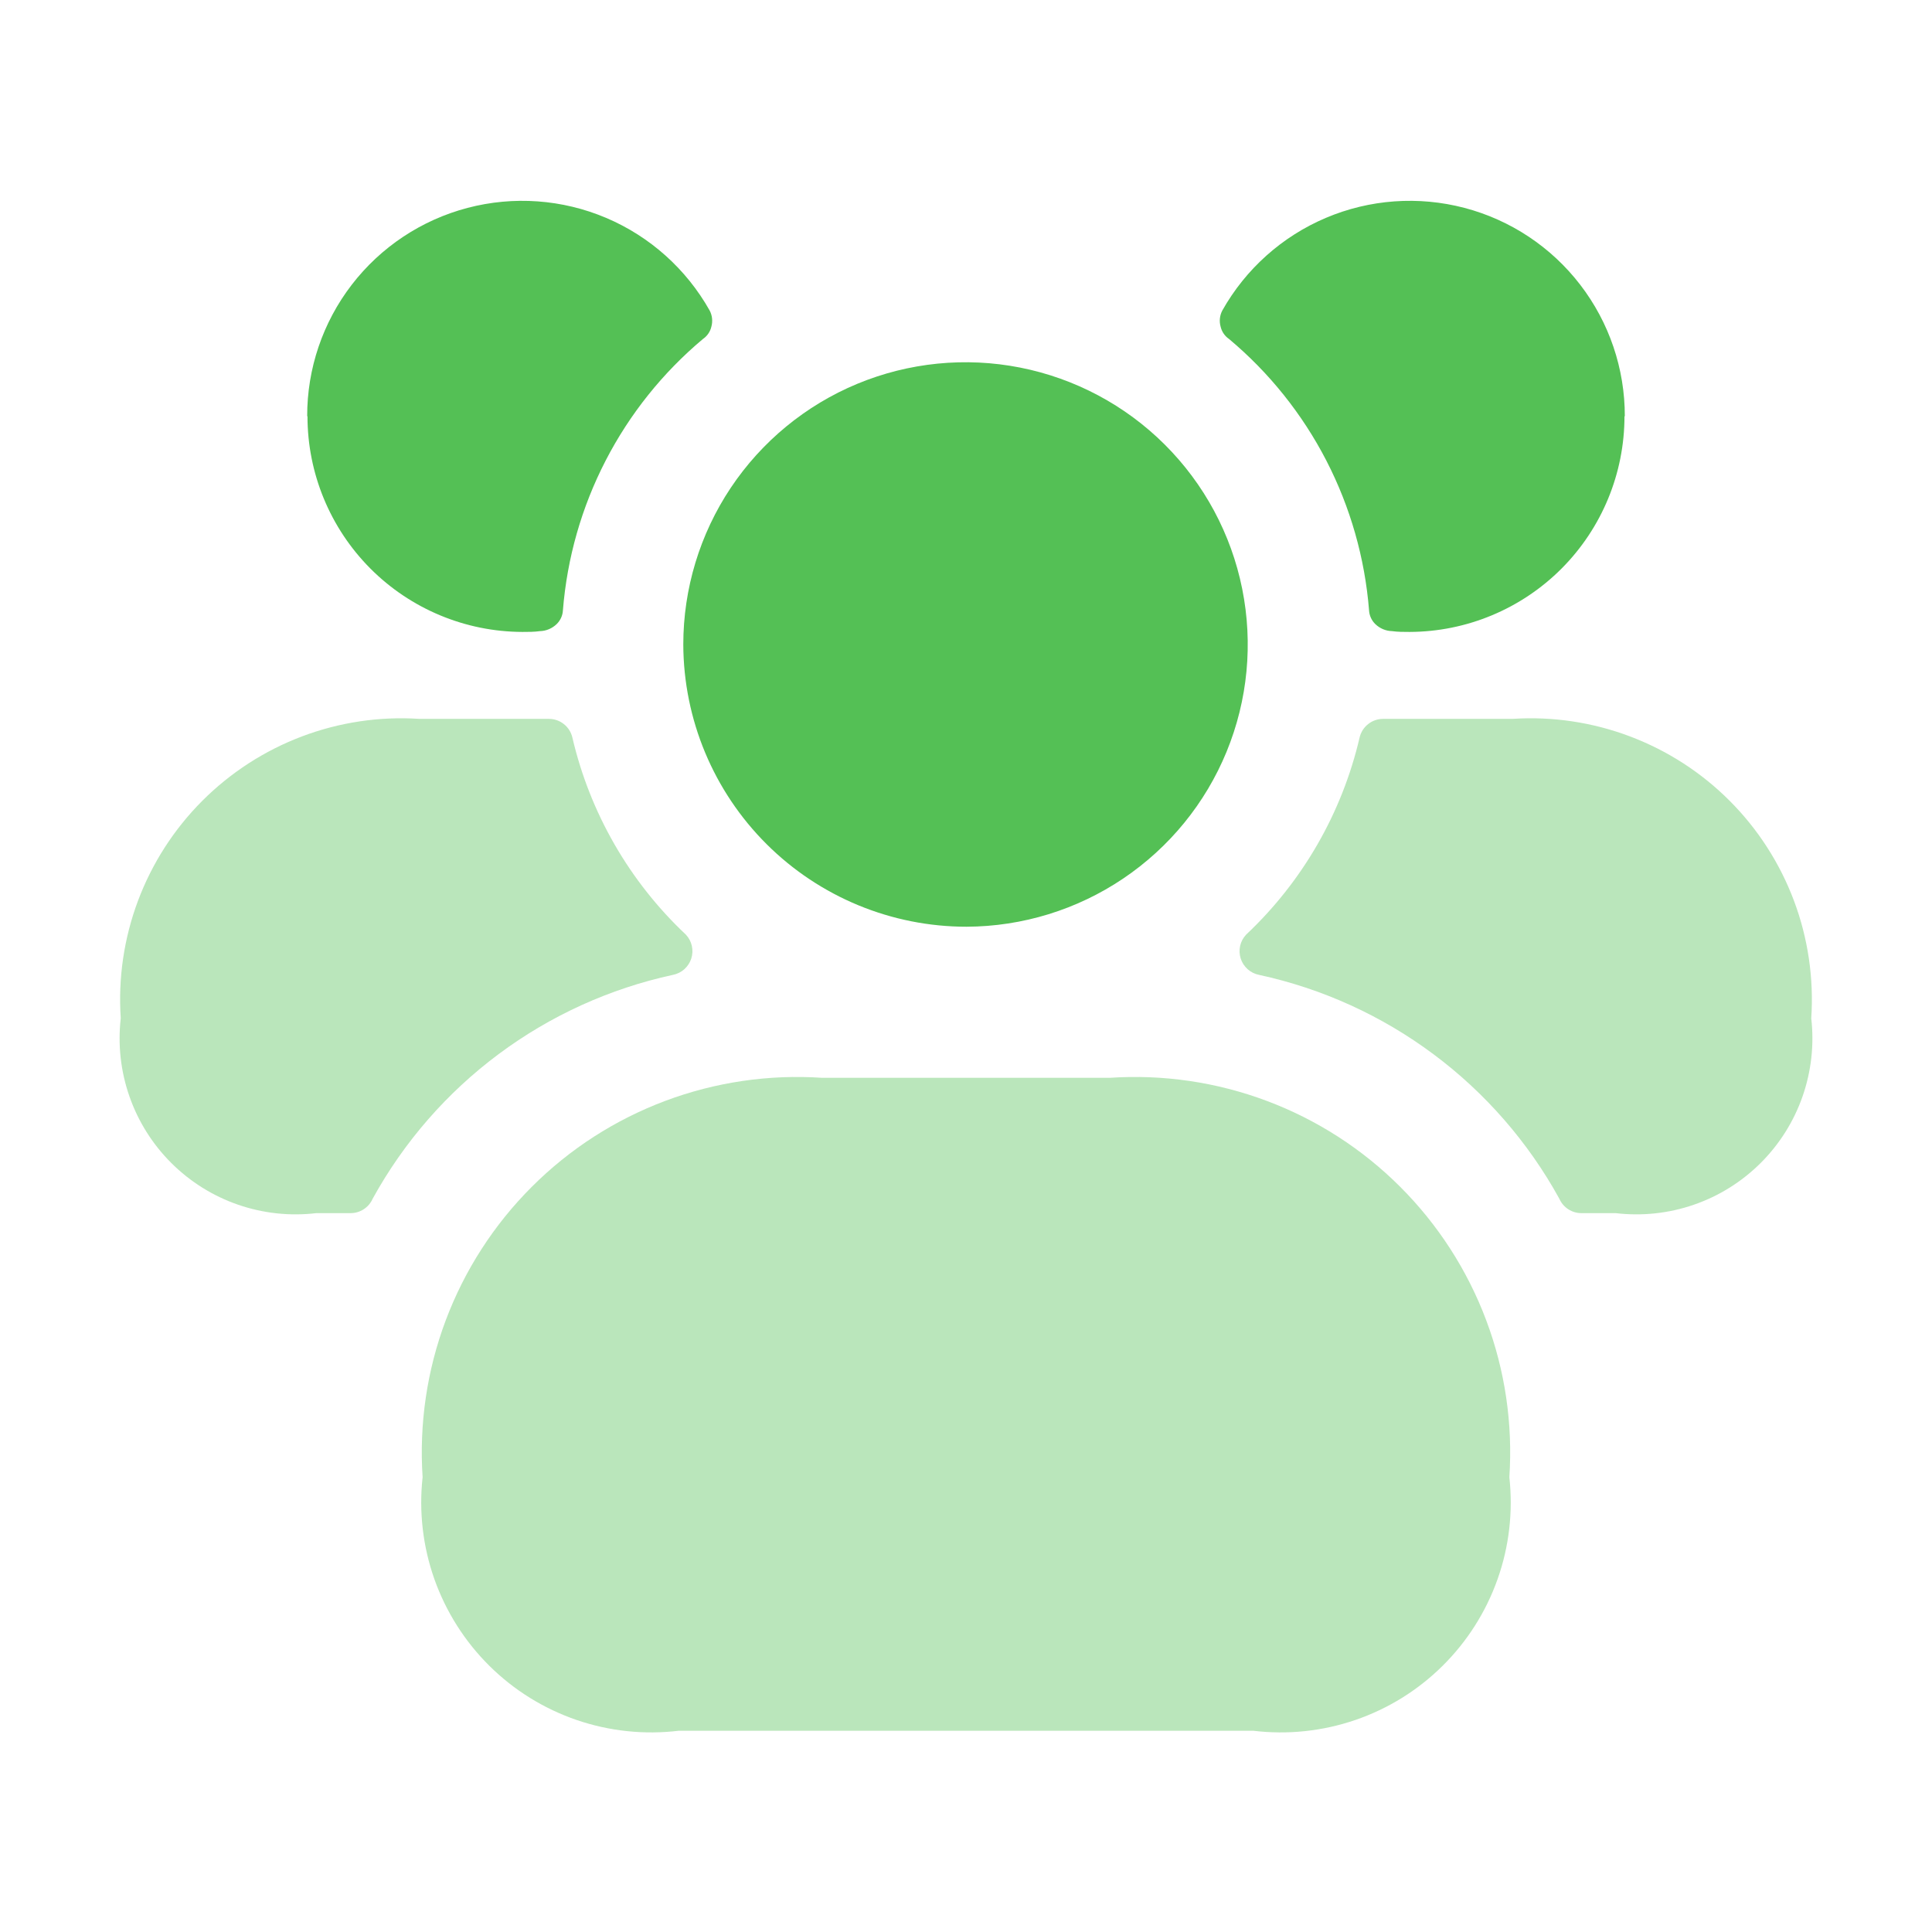
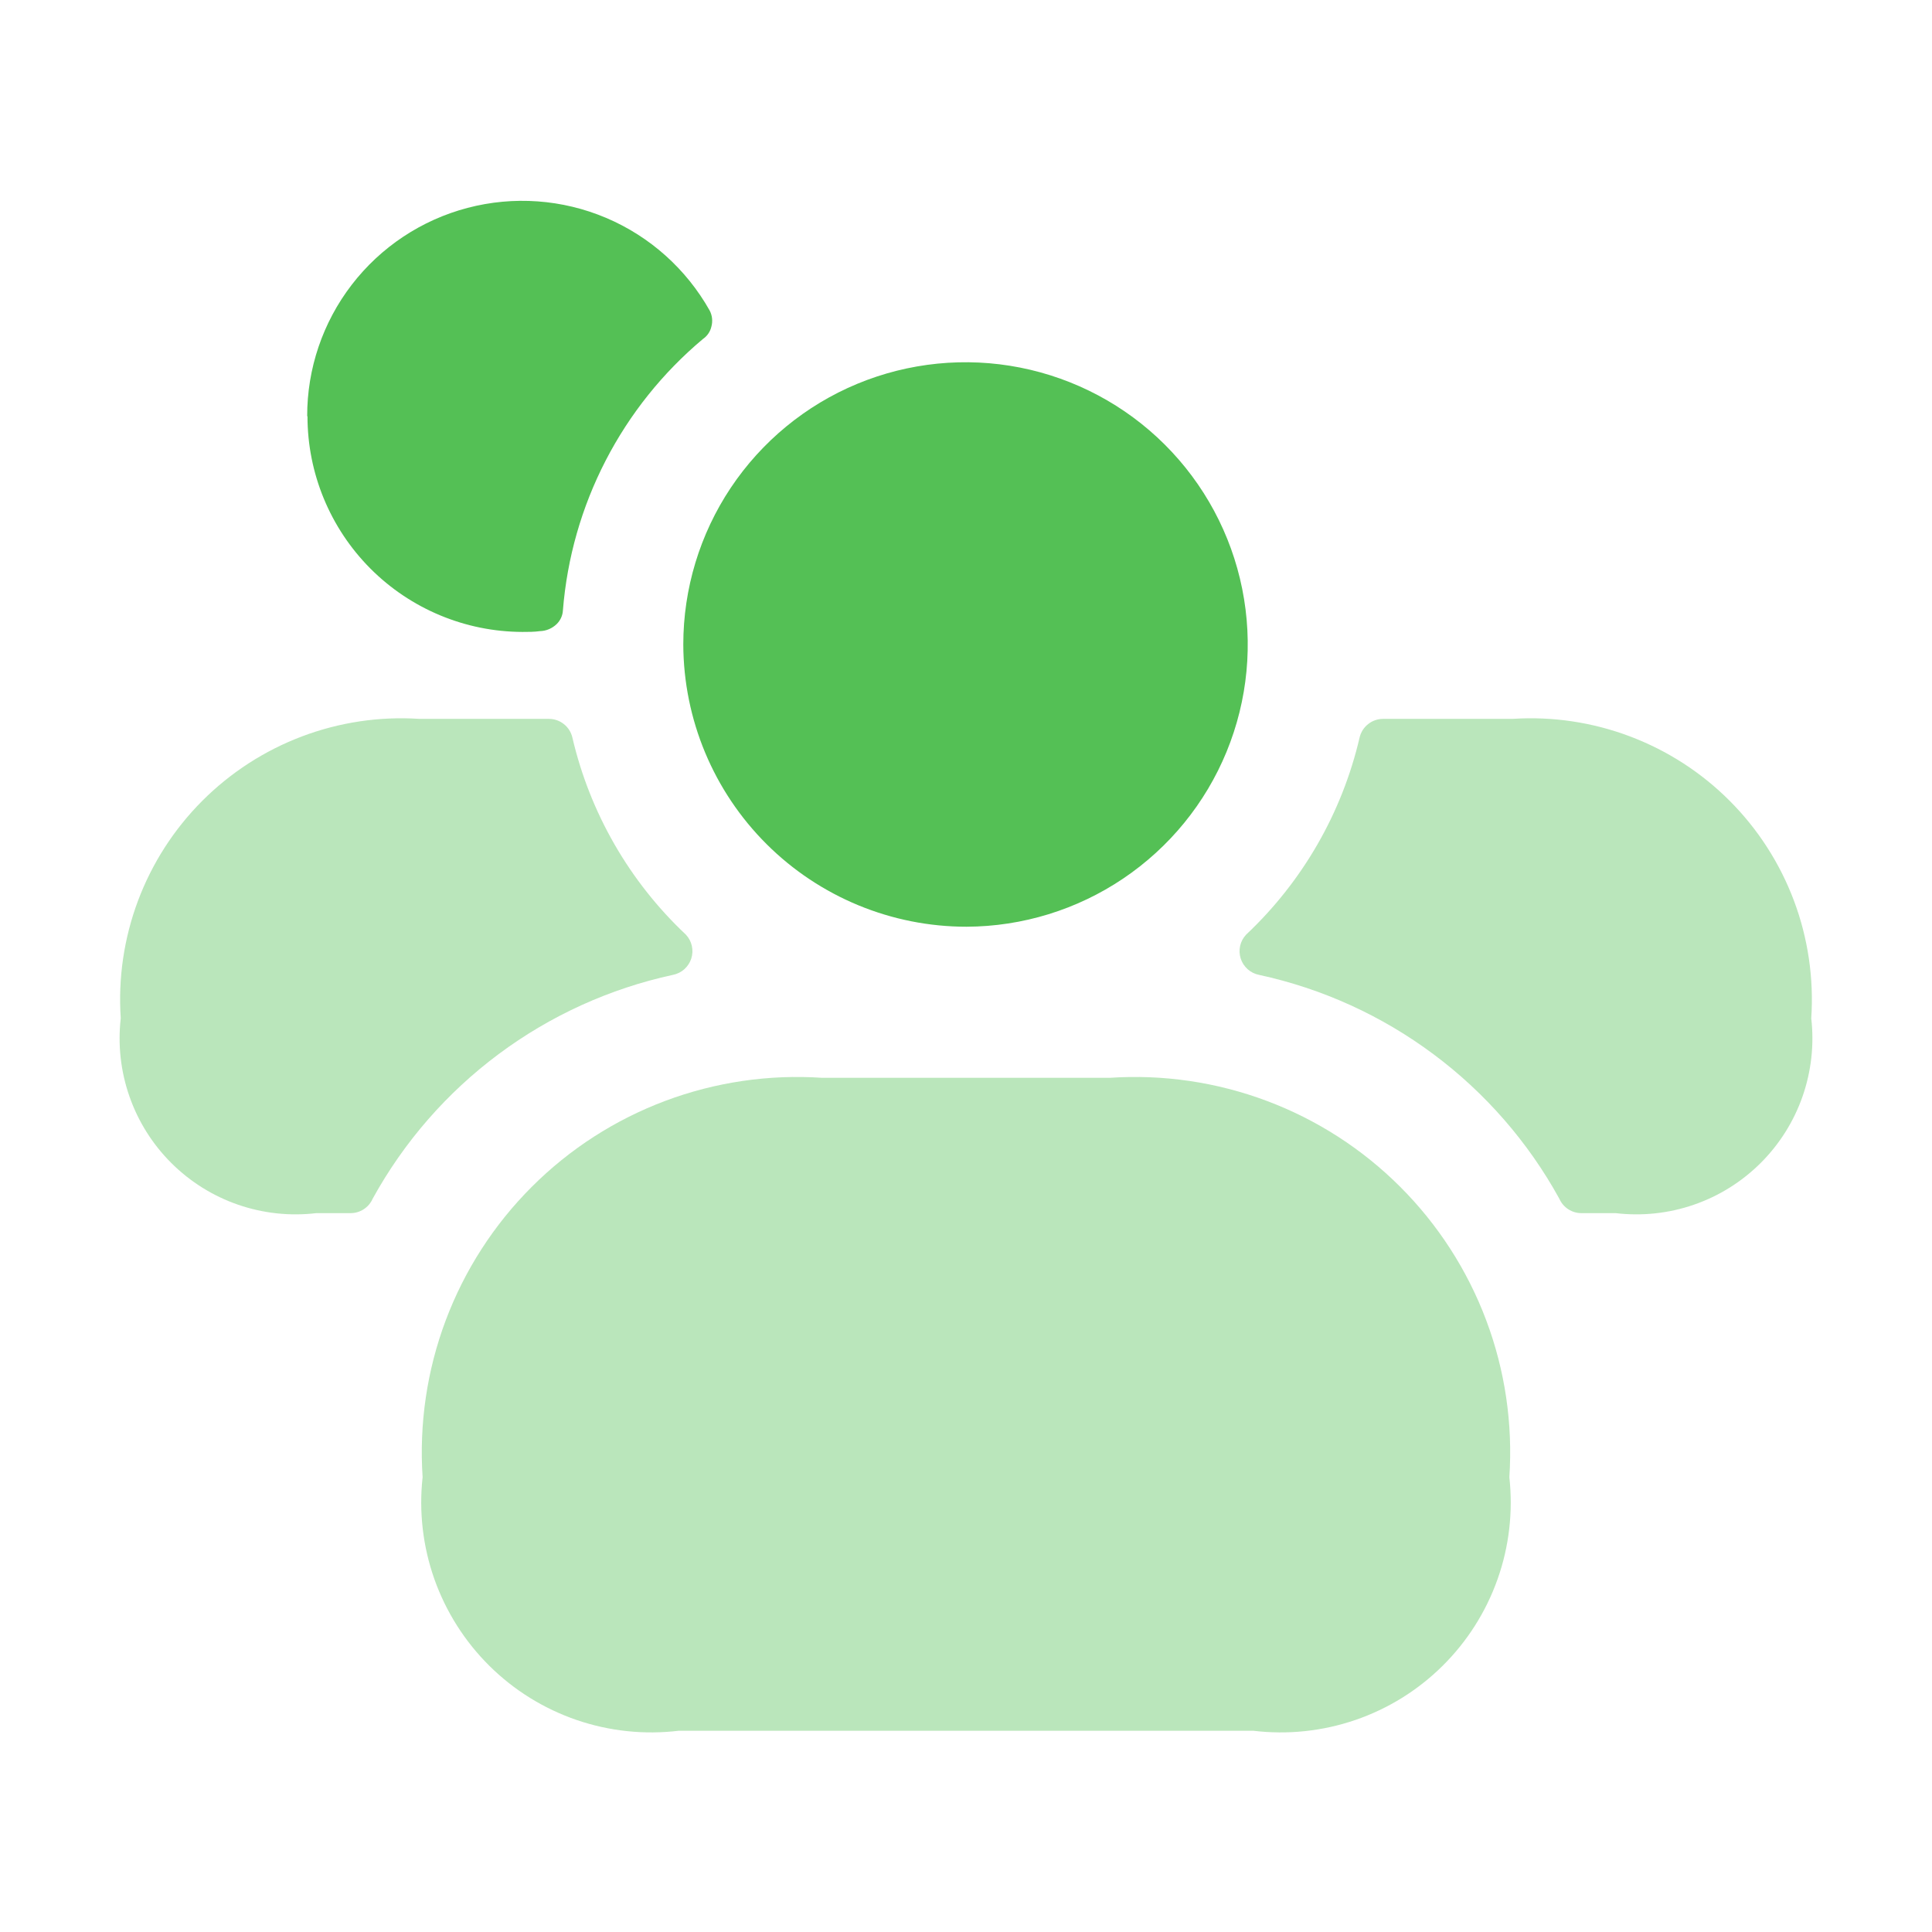
<svg xmlns="http://www.w3.org/2000/svg" width="58" height="58" viewBox="0 0 58 58" fill="none">
  <path opacity="0.4" d="M33.313 32.357H24.686C23.083 32.249 21.476 32.485 19.972 33.049C18.468 33.613 17.102 34.492 15.966 35.628C14.829 36.763 13.949 38.129 13.383 39.632C12.818 41.136 12.581 42.743 12.687 44.346C12.573 45.38 12.694 46.427 13.041 47.408C13.389 48.389 13.954 49.279 14.693 50.011C15.433 50.744 16.329 51.299 17.313 51.636C18.298 51.973 19.346 52.083 20.38 51.958H37.62C38.653 52.083 39.701 51.973 40.686 51.636C41.671 51.299 42.566 50.744 43.306 50.011C44.046 49.279 44.611 48.389 44.958 47.408C45.306 46.427 45.426 45.38 45.312 44.346C45.419 42.743 45.182 41.136 44.616 39.632C44.051 38.129 43.17 36.763 42.034 35.628C40.898 34.492 39.532 33.613 38.028 33.049C36.524 32.485 34.916 32.249 33.313 32.357Z" fill="#54C055" />
  <path d="M29.019 27.821C30.694 27.814 32.328 27.311 33.717 26.376C35.106 25.441 36.187 24.116 36.823 22.567C37.459 21.018 37.622 19.316 37.291 17.674C36.961 16.033 36.151 14.526 34.965 13.345C33.779 12.163 32.269 11.36 30.626 11.035C28.983 10.711 27.282 10.881 25.735 11.523C24.189 12.165 22.868 13.252 21.938 14.644C21.009 16.037 20.513 17.674 20.513 19.348C20.52 21.599 21.42 23.754 23.015 25.343C24.609 26.931 26.769 27.822 29.019 27.821Z" fill="#54C055" />
  <path opacity="0.4" d="M54.375 30.571C54.466 31.363 54.376 32.165 54.113 32.918C53.849 33.671 53.419 34.354 52.854 34.916C52.289 35.479 51.604 35.907 50.85 36.167C50.097 36.427 49.294 36.513 48.502 36.419H47.487C47.344 36.422 47.203 36.382 47.083 36.304C46.963 36.227 46.868 36.115 46.811 35.984C45.876 34.285 44.587 32.806 43.032 31.647C41.477 30.488 39.692 29.676 37.796 29.266C37.669 29.241 37.551 29.182 37.455 29.096C37.358 29.009 37.286 28.899 37.247 28.776C37.207 28.652 37.202 28.521 37.23 28.394C37.259 28.268 37.321 28.152 37.41 28.058C39.104 26.463 40.29 24.403 40.817 22.137C40.855 21.979 40.945 21.838 41.072 21.738C41.199 21.637 41.356 21.582 41.518 21.581H45.409C46.608 21.503 47.811 21.683 48.935 22.108C50.06 22.533 51.081 23.193 51.929 24.044C52.778 24.895 53.435 25.918 53.857 27.043C54.279 28.169 54.455 29.372 54.375 30.571Z" fill="#54C055" />
-   <path d="M48.768 12.494C48.769 14.208 48.091 15.852 46.881 17.067C45.671 18.281 44.029 18.966 42.316 18.971C42.137 18.971 41.96 18.971 41.789 18.947C41.602 18.942 41.423 18.866 41.288 18.736C41.176 18.627 41.109 18.48 41.1 18.323C40.975 16.754 40.539 15.226 39.818 13.827C39.096 12.429 38.104 11.188 36.897 10.177C36.769 10.09 36.679 9.958 36.644 9.807C36.598 9.645 36.616 9.472 36.694 9.323C37.394 8.078 38.487 7.099 39.803 6.541C41.118 5.983 42.581 5.878 43.964 6.241C45.346 6.604 46.568 7.415 47.439 8.548C48.31 9.68 48.781 11.07 48.778 12.499L48.768 12.494Z" fill="#54C055" />
  <path opacity="0.4" d="M3.625 30.571C3.534 31.363 3.623 32.165 3.887 32.918C4.15 33.671 4.58 34.354 5.145 34.916C5.71 35.479 6.395 35.907 7.149 36.167C7.903 36.427 8.706 36.513 9.497 36.419H10.512C10.655 36.422 10.796 36.382 10.916 36.304C11.037 36.227 11.132 36.115 11.189 35.984C12.124 34.285 13.412 32.806 14.967 31.647C16.522 30.488 18.308 29.676 20.203 29.266C20.33 29.241 20.448 29.182 20.545 29.096C20.641 29.009 20.713 28.899 20.753 28.776C20.792 28.652 20.798 28.521 20.769 28.394C20.741 28.268 20.679 28.152 20.59 28.058C18.895 26.463 17.71 24.403 17.182 22.137C17.145 21.979 17.055 21.838 16.928 21.738C16.801 21.637 16.644 21.582 16.482 21.581H12.591C11.391 21.503 10.189 21.683 9.064 22.108C7.94 22.533 6.919 23.193 6.07 24.044C5.221 24.895 4.564 25.918 4.142 27.043C3.721 28.169 3.544 29.372 3.625 30.571Z" fill="#54C055" />
  <path d="M9.231 12.494C9.23 14.208 9.909 15.852 11.118 17.067C12.328 18.281 13.97 18.966 15.684 18.971C15.863 18.971 16.039 18.971 16.211 18.947C16.398 18.942 16.576 18.866 16.711 18.736C16.823 18.627 16.891 18.48 16.899 18.323C17.024 16.754 17.46 15.226 18.182 13.827C18.903 12.429 19.896 11.188 21.102 10.177C21.23 10.09 21.321 9.958 21.356 9.807C21.401 9.645 21.383 9.472 21.305 9.323C20.605 8.078 19.512 7.099 18.197 6.541C16.881 5.983 15.418 5.878 14.036 6.241C12.654 6.604 11.432 7.415 10.56 8.548C9.689 9.68 9.218 11.07 9.222 12.499L9.231 12.494Z" fill="#54C055" />
</svg>